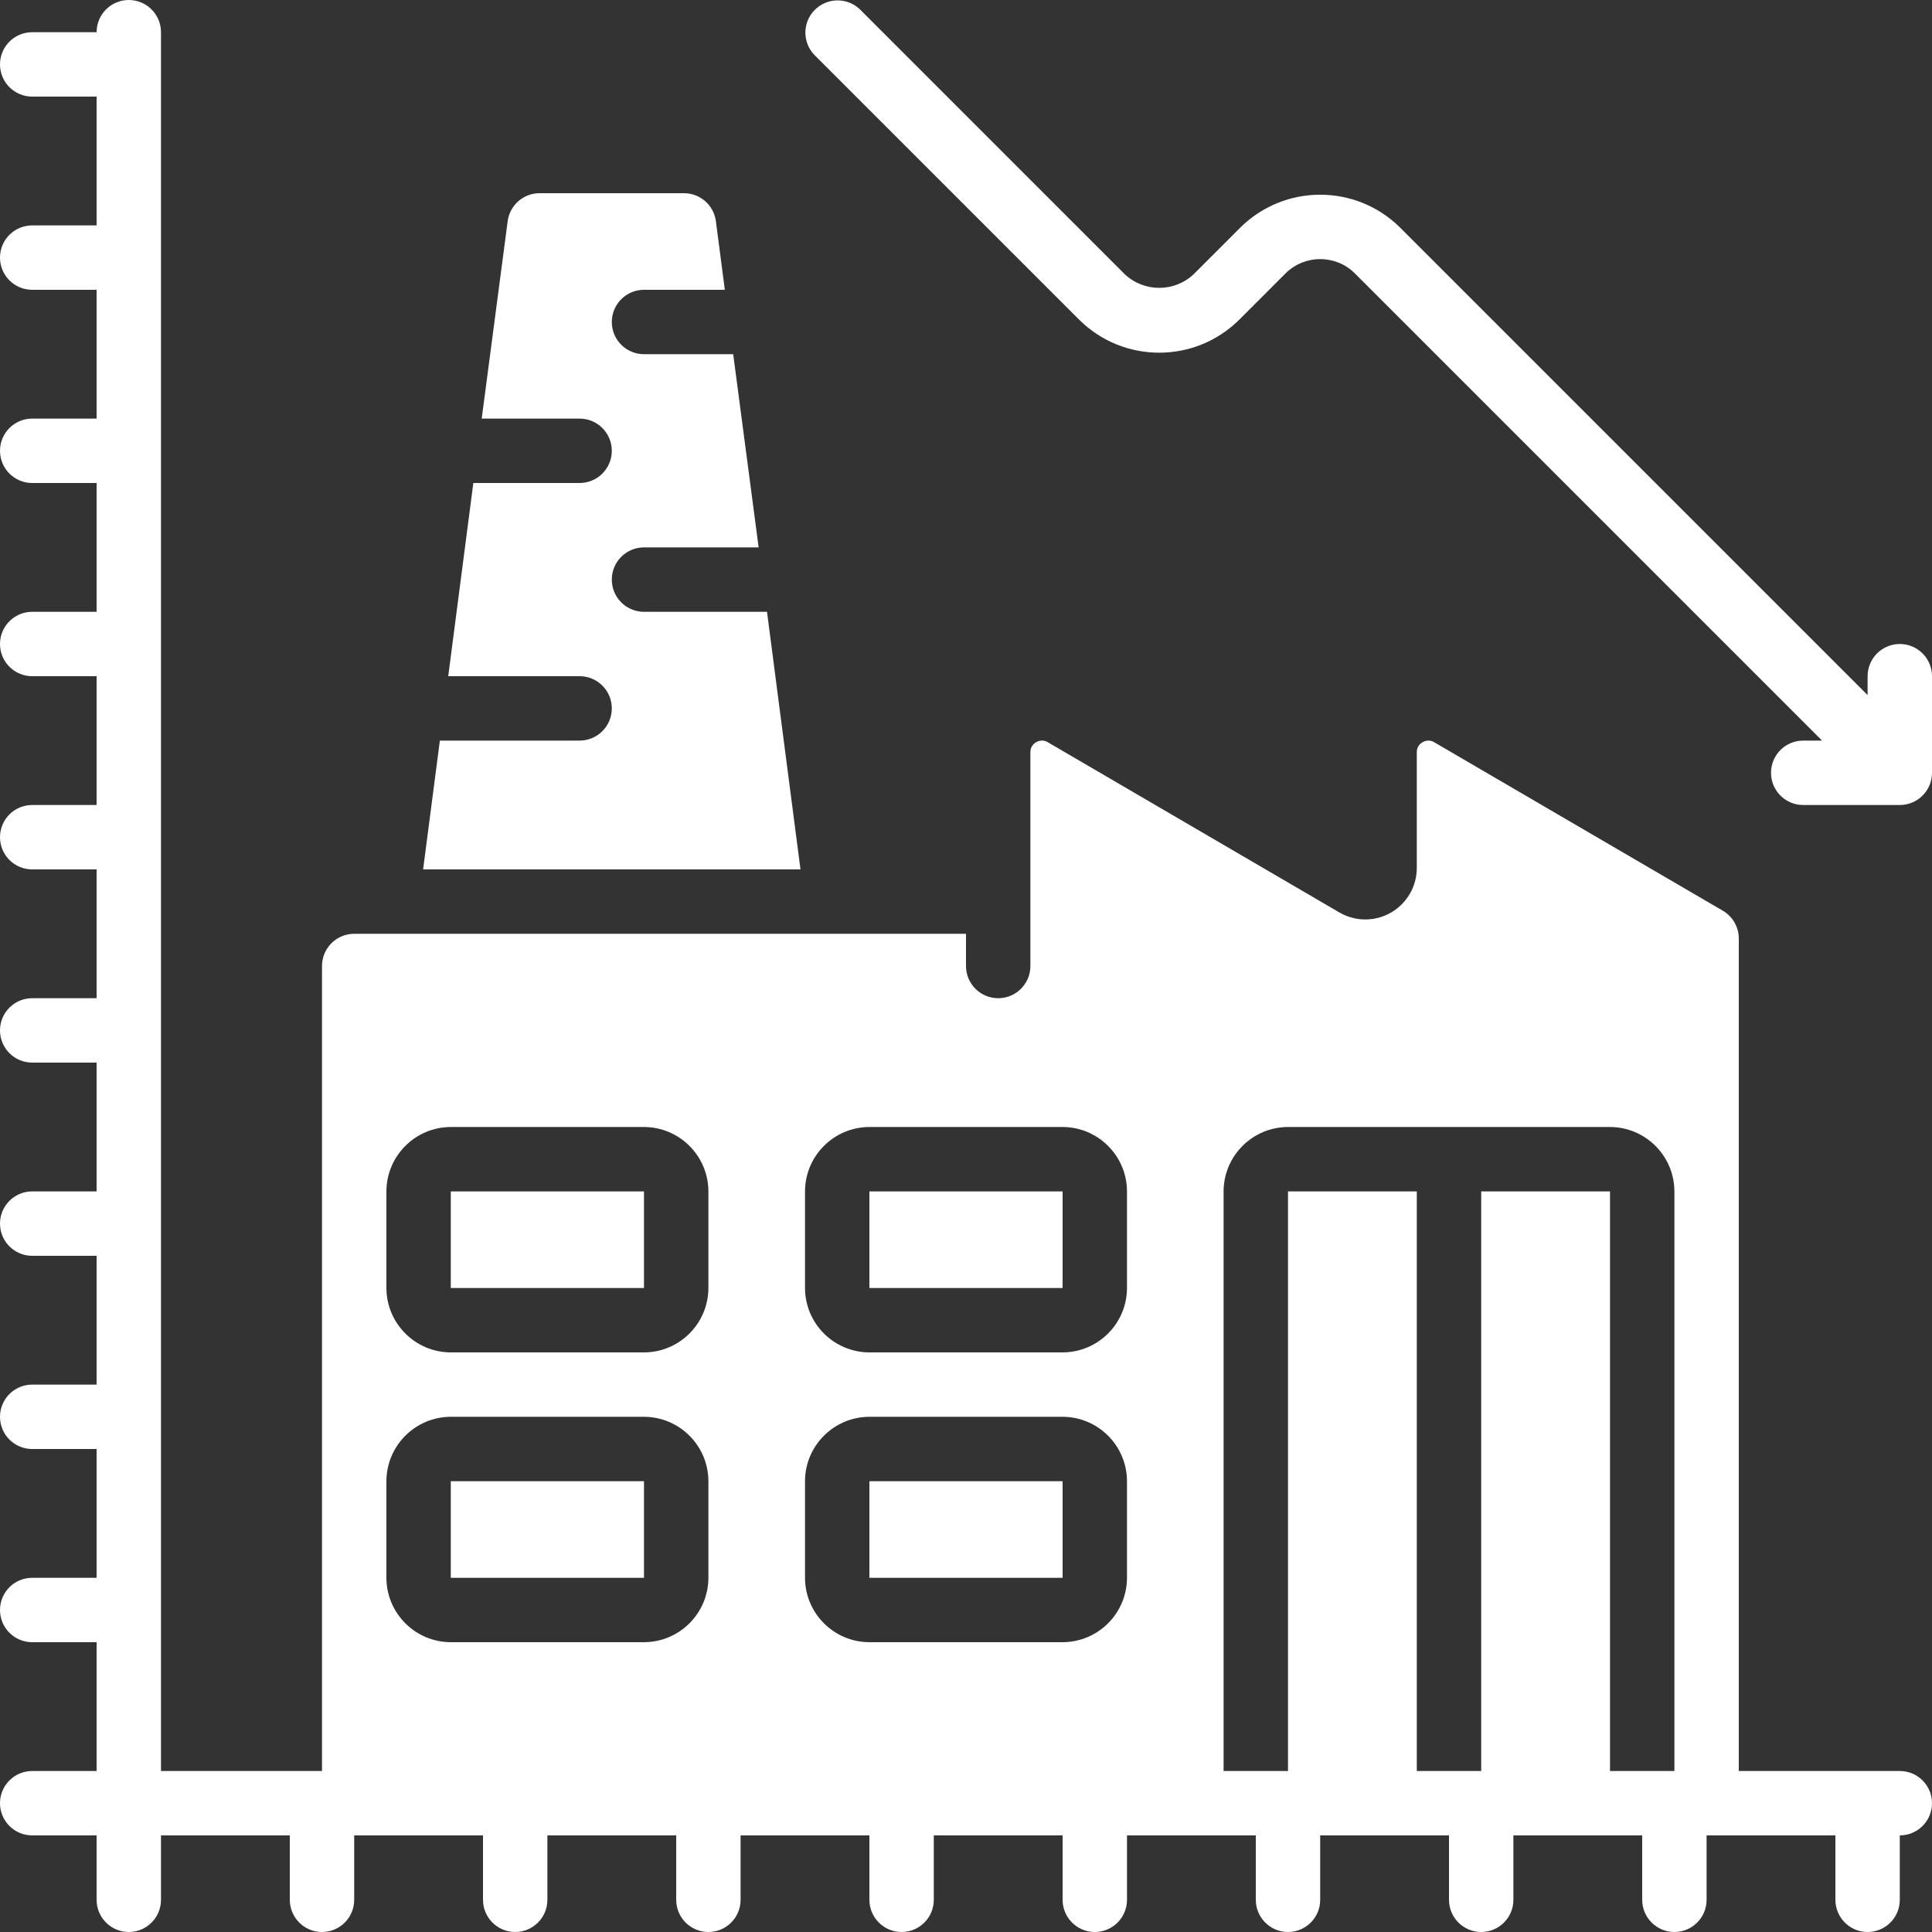
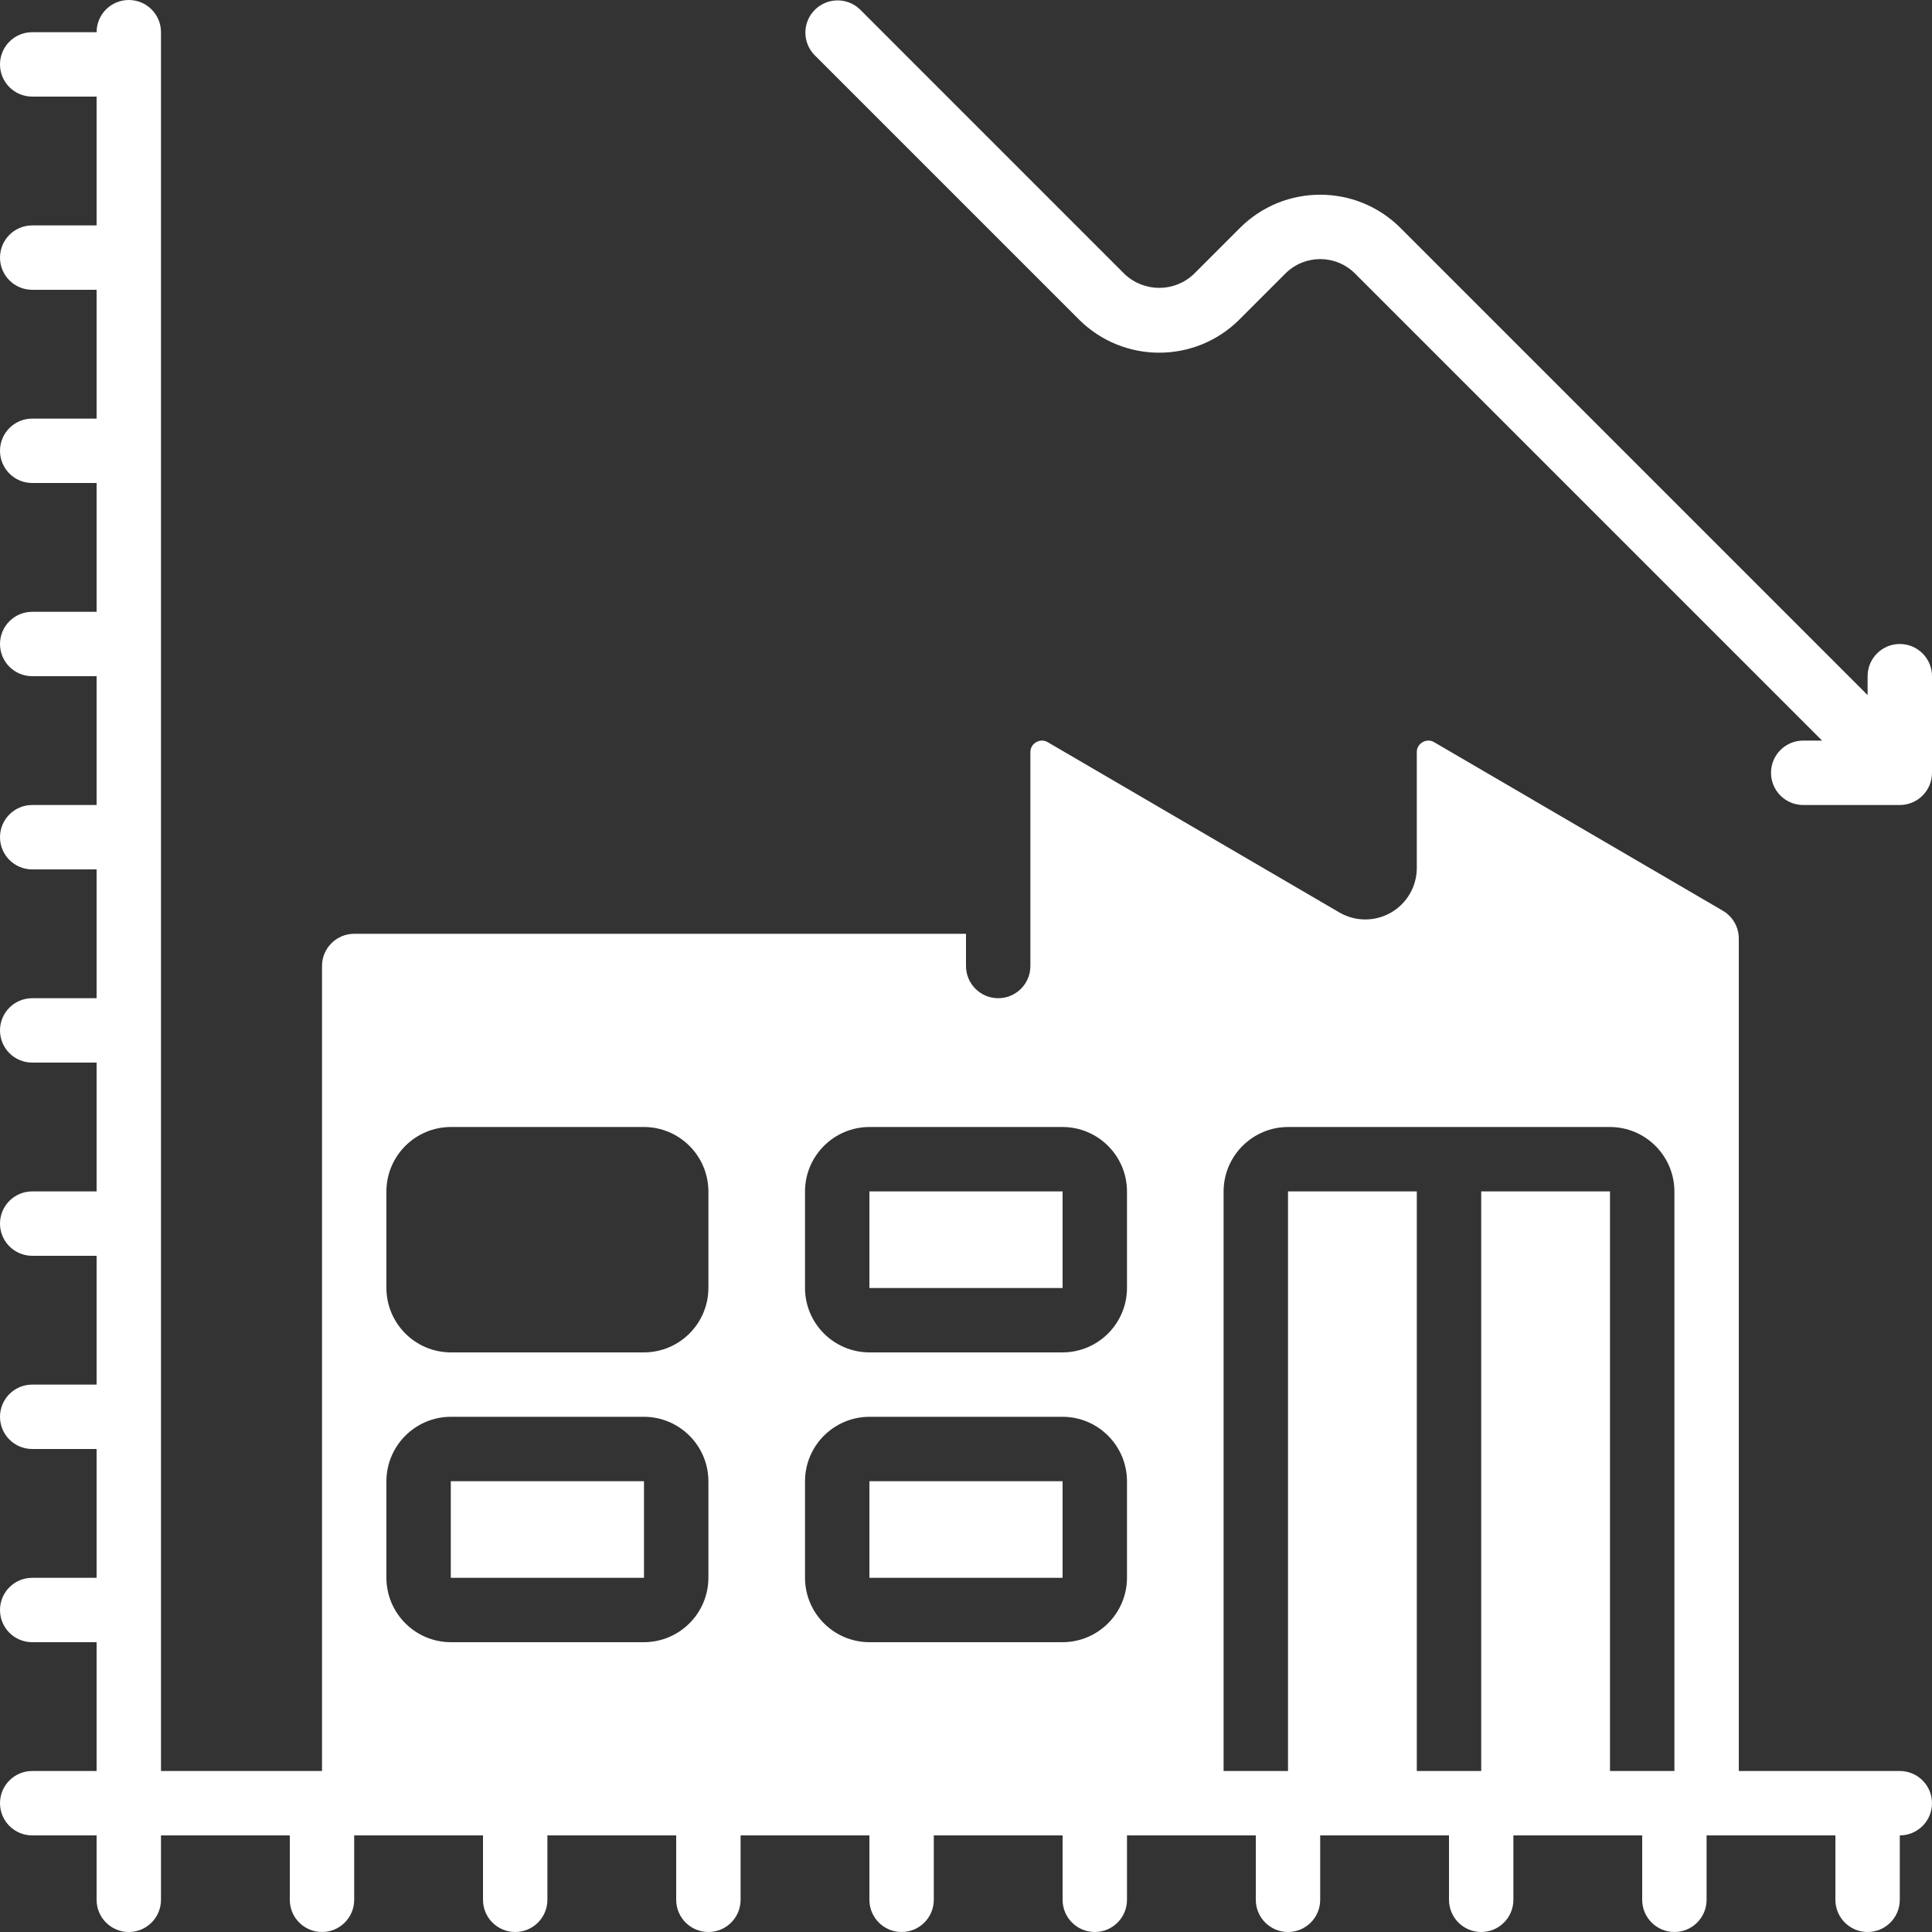
<svg xmlns="http://www.w3.org/2000/svg" width="100" height="100" viewBox="0 0 100 100" fill="none">
  <rect x="0" y="0" width="100" height="100" fill="#333333" stroke="none" />
  <g clip-path="url(#clip0_6_2)">
    <g clip-path="url(#clip1_6_2)">
      <path d="M23.333 76.667H33.333V81.667H23.333V76.667Z" fill="white" />
-       <path d="M39.7 31.667H33.333C32.413 31.667 31.667 30.921 31.667 30C31.667 29.079 32.413 28.333 33.333 28.333H39.267L37.95 18.333H33.333C32.413 18.333 31.667 17.587 31.667 16.667C31.667 15.746 32.413 15 33.333 15H37.517L37.055 11.452C36.947 10.622 36.24 10.001 35.403 10H27.928C27.092 10 26.385 10.621 26.277 11.45L24.933 21.667H30C30.921 21.667 31.667 22.413 31.667 23.333C31.667 24.254 30.921 25 30 25H24.5L23.2 35H30C30.921 35 31.667 35.746 31.667 36.667C31.667 37.587 30.921 38.333 30 38.333H22.767L21.9 45H41.433L39.7 31.667Z" fill="white" />
-       <path d="M23.333 61.667H33.333V66.667H23.333V61.667Z" fill="white" />
      <path d="M45 61.667H55V66.667H45V61.667Z" fill="white" />
      <path d="M45 76.667H55V81.667H45V76.667Z" fill="white" />
      <path d="M98.333 33.333C97.413 33.333 96.667 34.08 96.667 35V35.977L72.487 11.797C70.192 9.505 66.475 9.505 64.18 11.797L61.797 14.18C60.791 15.14 59.209 15.14 58.203 14.18L44.512 0.488C43.858 -0.143 42.818 -0.134 42.175 0.509C41.532 1.152 41.523 2.191 42.155 2.845L55.847 16.537C58.142 18.828 61.858 18.828 64.153 16.537L66.537 14.153C67.53 13.163 69.137 13.163 70.13 14.153L94.31 38.333H93.333C92.413 38.333 91.667 39.08 91.667 40C91.667 40.92 92.413 41.667 93.333 41.667H98.333C99.254 41.667 100 40.92 100 40V35C100 34.08 99.254 33.333 98.333 33.333Z" fill="white" />
      <path d="M98.333 91.667H90V48.573C89.998 47.98 89.681 47.432 89.167 47.135L74.233 38.417C74.049 38.305 73.818 38.305 73.633 38.417C73.444 38.519 73.328 38.718 73.333 38.933V44.933C73.33 45.884 72.82 46.762 71.996 47.236C71.171 47.71 70.157 47.709 69.333 47.233L54.233 38.417C54.049 38.305 53.818 38.305 53.633 38.417C53.444 38.519 53.328 38.718 53.333 38.933V50C53.333 50.92 52.587 51.667 51.667 51.667C50.746 51.667 50 50.92 50 50V48.333H18.333C17.413 48.333 16.667 49.08 16.667 50V91.667H8.333V1.667C8.333 0.746 7.587 0 6.667 0C5.746 0 5 0.746 5 1.667H1.667C0.746 1.667 0 2.413 0 3.333C0 4.254 0.746 5 1.667 5H5V11.667H1.667C0.746 11.667 0 12.413 0 13.333C0 14.254 0.746 15 1.667 15H5V21.667H1.667C0.746 21.667 0 22.413 0 23.333C0 24.254 0.746 25 1.667 25H5V31.667H1.667C0.746 31.667 0 32.413 0 33.333C0 34.254 0.746 35 1.667 35H5V41.667H1.667C0.746 41.667 0 42.413 0 43.333C0 44.254 0.746 45 1.667 45H5V51.667H1.667C0.746 51.667 0 52.413 0 53.333C0 54.254 0.746 55 1.667 55H5V61.667H1.667C0.746 61.667 0 62.413 0 63.333C0 64.254 0.746 65 1.667 65H5V71.667H1.667C0.746 71.667 0 72.413 0 73.333C0 74.254 0.746 75 1.667 75H5V81.667H1.667C0.746 81.667 0 82.413 0 83.333C0 84.254 0.746 85 1.667 85H5V91.667H1.667C0.746 91.667 0 92.413 0 93.333C0 94.254 0.746 95 1.667 95H5V98.333C5 99.254 5.746 100 6.667 100C7.587 100 8.333 99.254 8.333 98.333V95H15V98.333C15 99.254 15.746 100 16.667 100C17.587 100 18.333 99.254 18.333 98.333V95H25V98.333C25 99.254 25.746 100 26.667 100C27.587 100 28.333 99.254 28.333 98.333V95H35V98.333C35 99.254 35.746 100 36.667 100C37.587 100 38.333 99.254 38.333 98.333V95H45V98.333C45 99.254 45.746 100 46.667 100C47.587 100 48.333 99.254 48.333 98.333V95H55V98.333C55 99.254 55.746 100 56.667 100C57.587 100 58.333 99.254 58.333 98.333V95H65V98.333C65 99.254 65.746 100 66.667 100C67.587 100 68.333 99.254 68.333 98.333V95H75V98.333C75 99.254 75.746 100 76.667 100C77.587 100 78.333 99.254 78.333 98.333V95H85V98.333C85 99.254 85.746 100 86.667 100C87.587 100 88.333 99.254 88.333 98.333V95H95V98.333C95 99.254 95.746 100 96.667 100C97.587 100 98.333 99.254 98.333 98.333V95C99.254 95 100 94.254 100 93.333C100 92.413 99.254 91.667 98.333 91.667ZM41.667 61.667C41.672 59.828 43.161 58.339 45 58.333H55C56.839 58.339 58.328 59.828 58.333 61.667V66.667C58.328 68.505 56.839 69.995 55 70H45C43.161 69.995 41.672 68.505 41.667 66.667V61.667ZM41.667 76.667C41.672 74.828 43.161 73.339 45 73.333H55C56.839 73.339 58.328 74.828 58.333 76.667V81.667C58.328 83.505 56.839 84.995 55 85H45C43.161 84.995 41.672 83.505 41.667 81.667V76.667ZM20 61.667C20.006 59.828 21.495 58.339 23.333 58.333H33.333C35.172 58.339 36.661 59.828 36.667 61.667V66.667C36.661 68.505 35.172 69.995 33.333 70H23.333C21.495 69.995 20.006 68.505 20 66.667V61.667ZM20 76.667C20.006 74.828 21.495 73.339 23.333 73.333H33.333C35.172 73.339 36.661 74.828 36.667 76.667V81.667C36.661 83.505 35.172 84.995 33.333 85H23.333C21.495 84.995 20.006 83.505 20 81.667V76.667ZM76.667 61.667V91.667H73.333V61.667H66.667V91.667H63.333V61.667C63.339 59.828 64.828 58.339 66.667 58.333H83.333C85.172 58.339 86.661 59.828 86.667 61.667V91.667H83.333V61.667H76.667Z" fill="white" />
    </g>
  </g>
  <defs>
    <clipPath id="clip0_6_2">
      <rect width="100" height="100" fill="white" />
    </clipPath>
    <clipPath id="clip1_6_2">
      <rect width="100" height="100" fill="white" />
    </clipPath>
  </defs>
</svg>